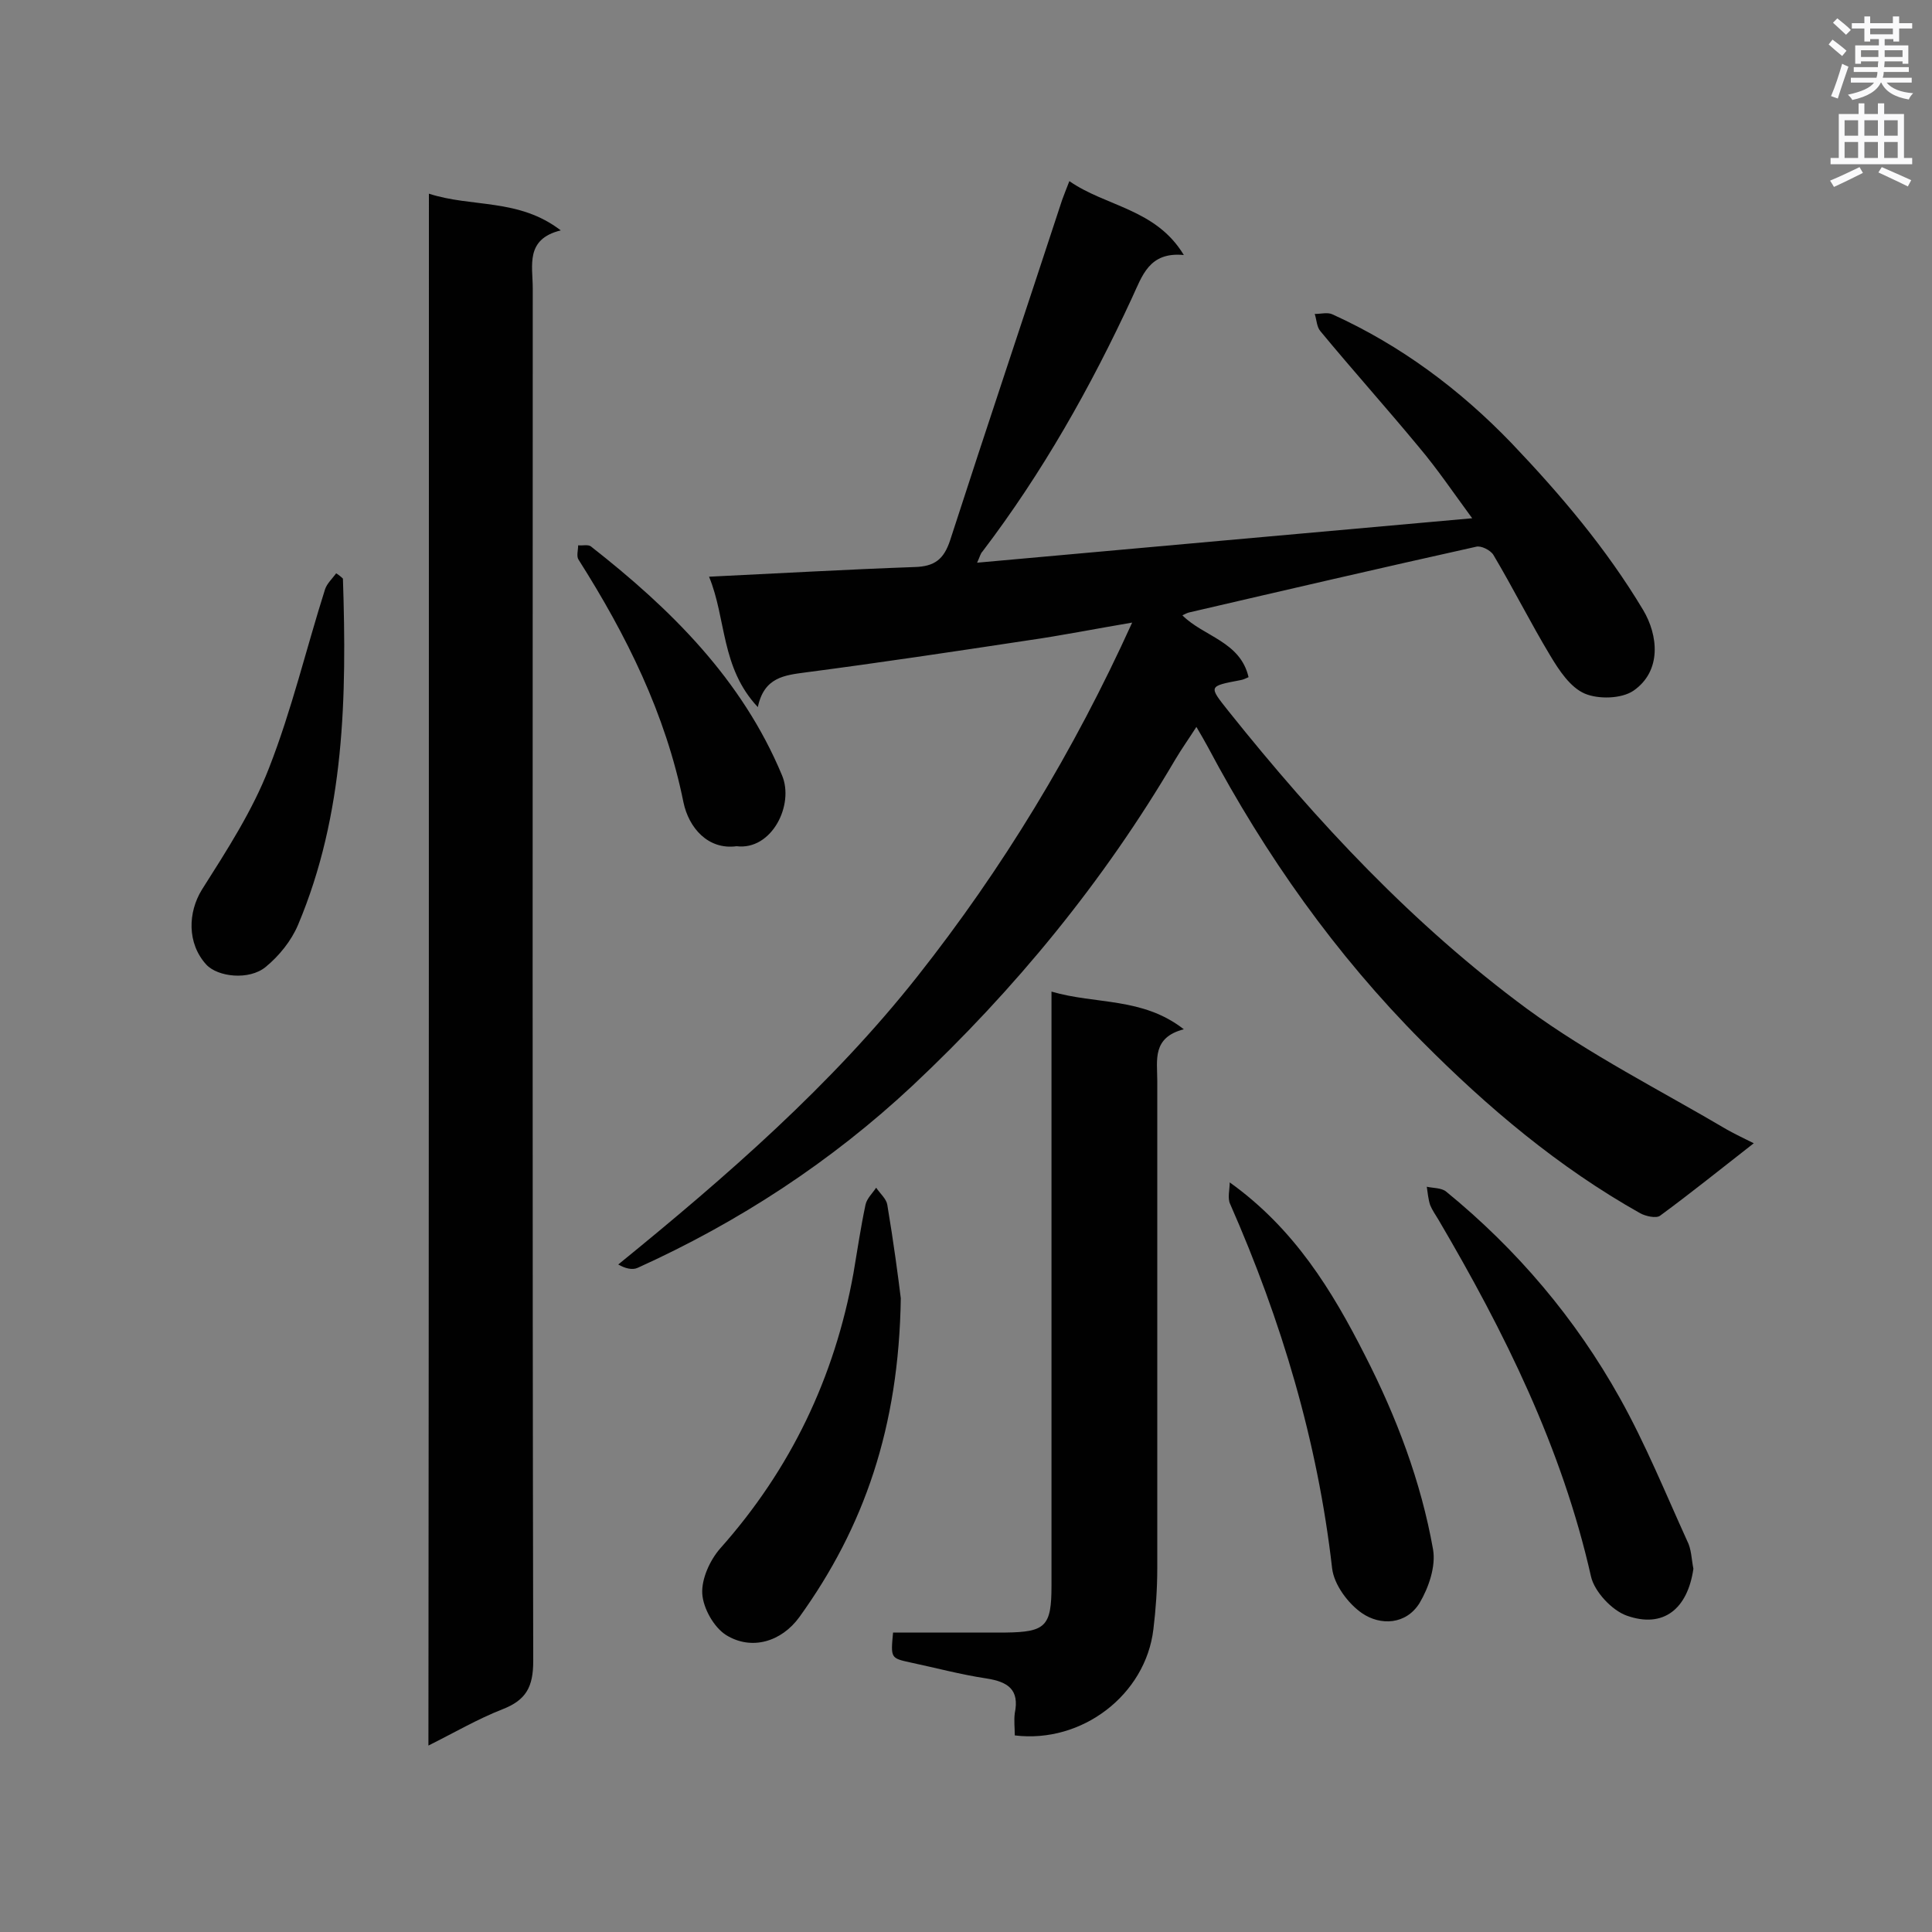
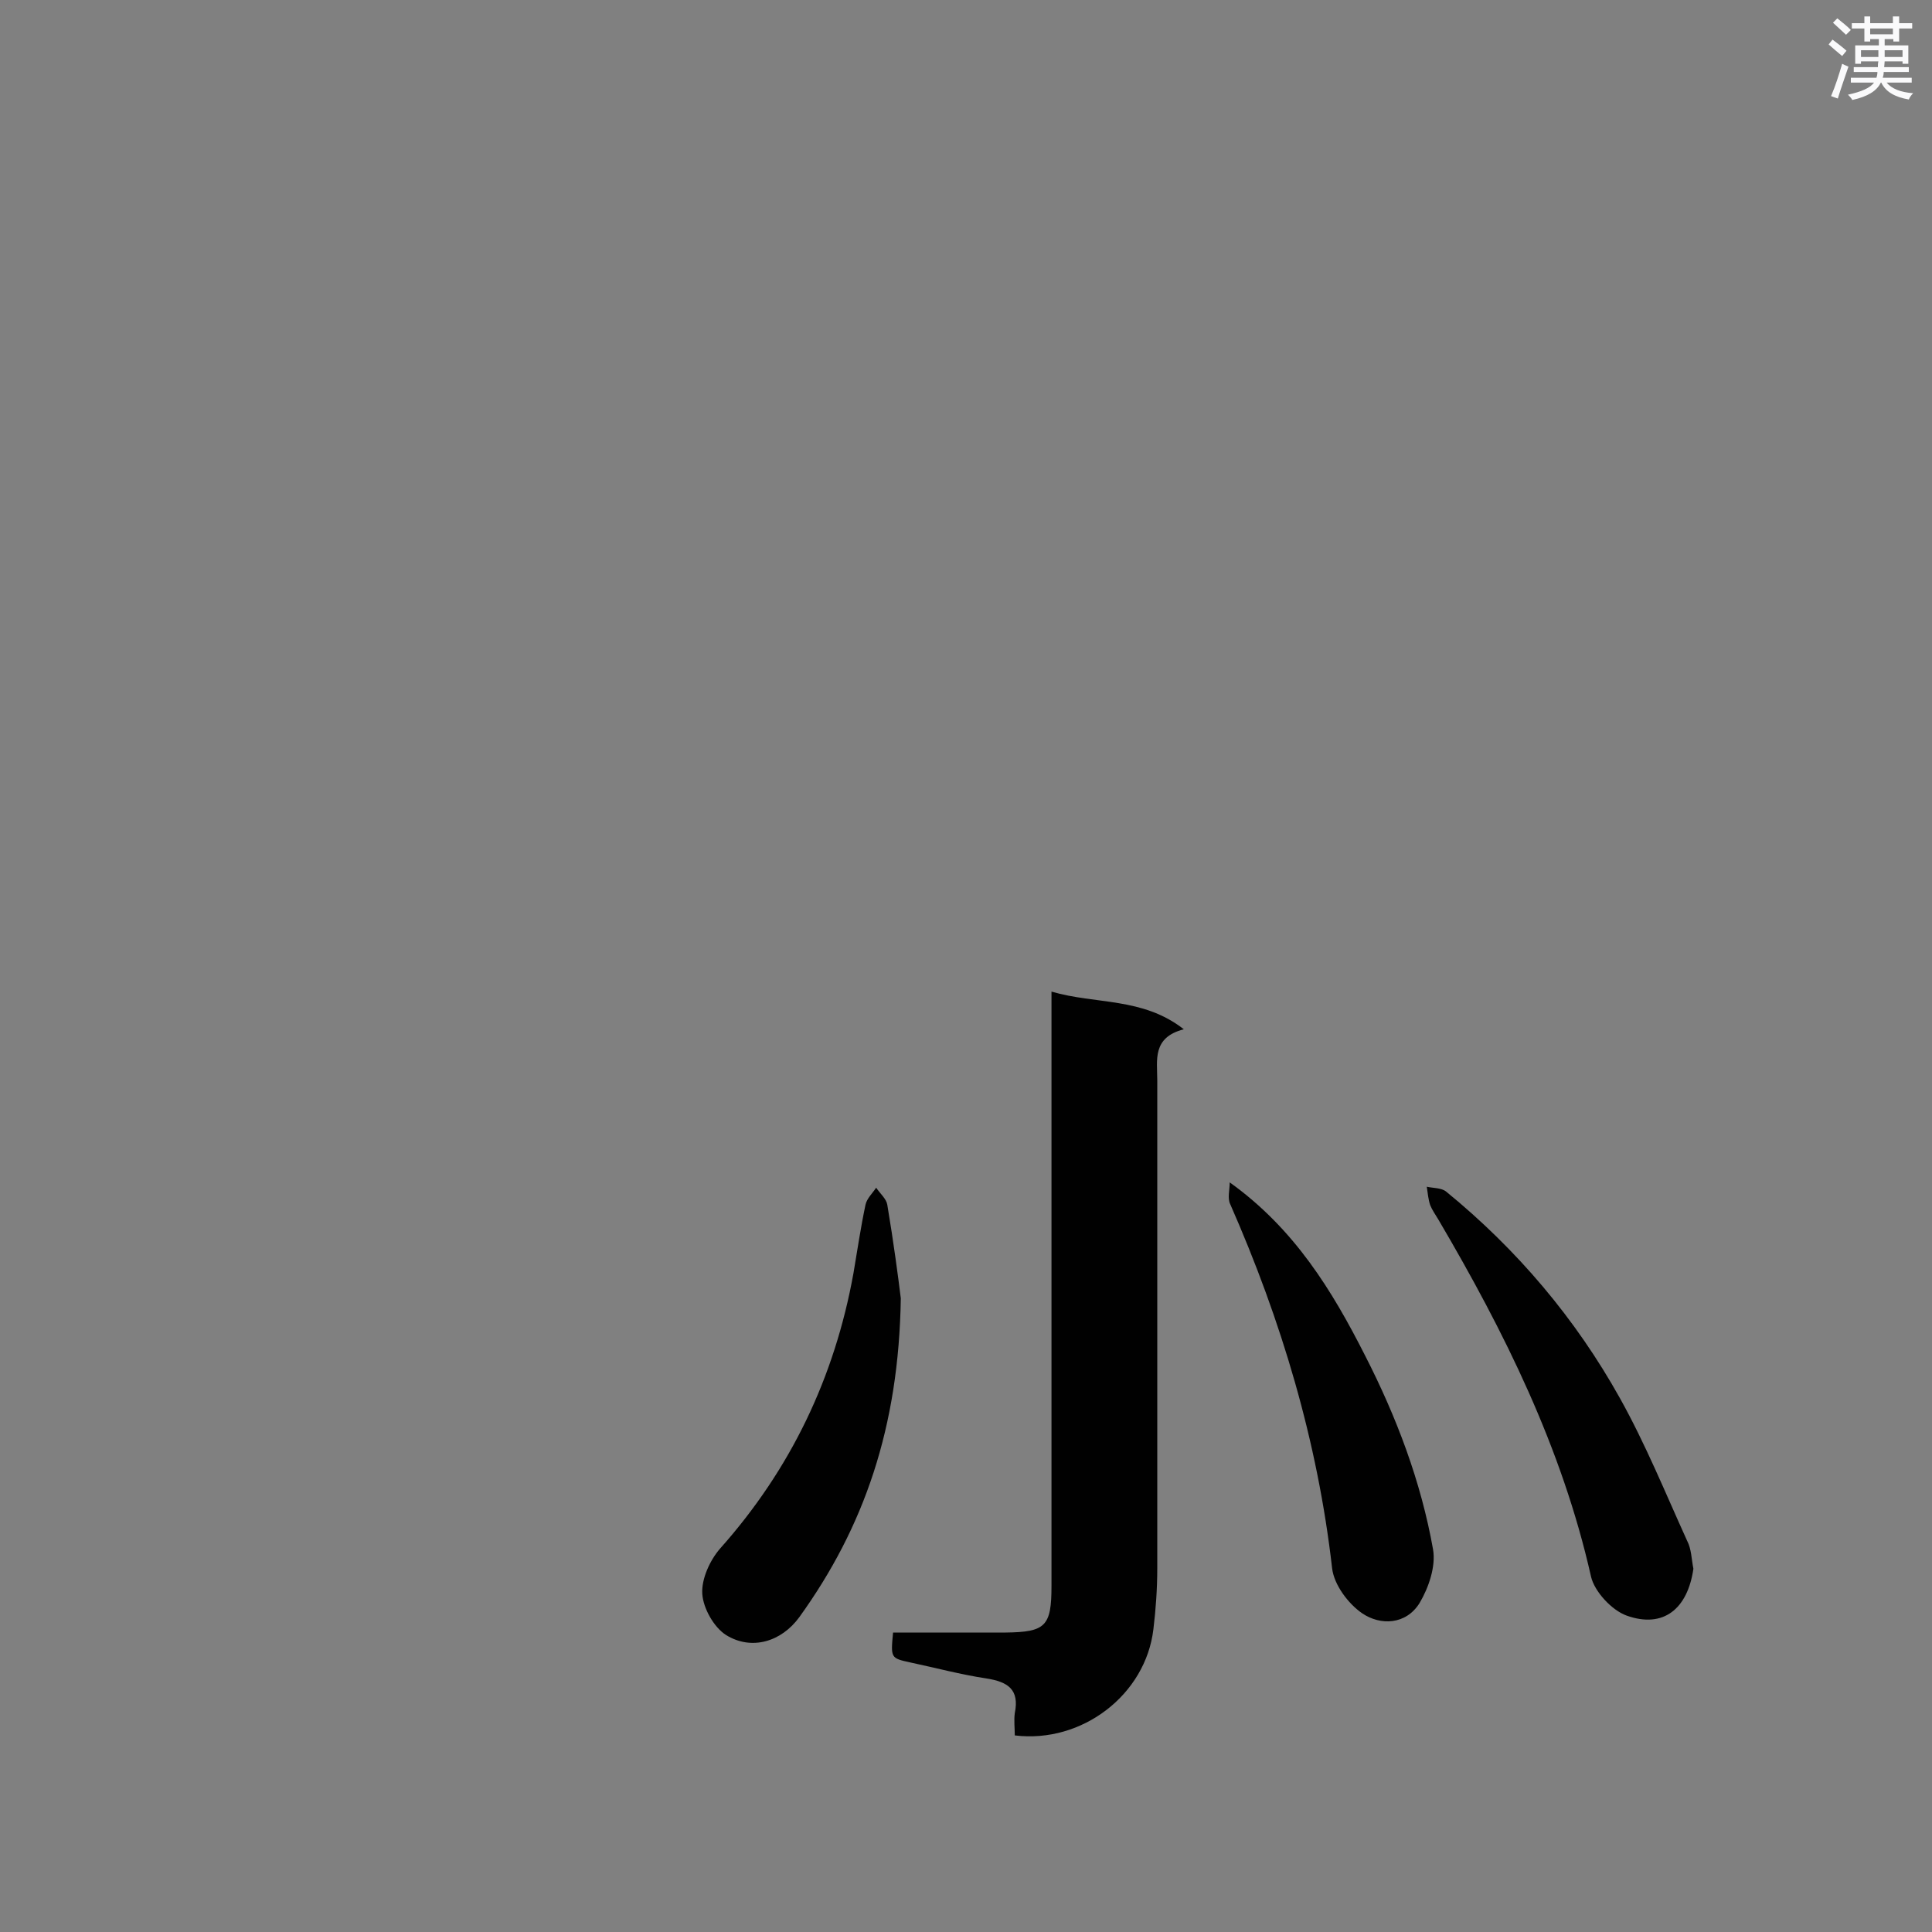
<svg xmlns="http://www.w3.org/2000/svg" enable-background="new 0 0 400 400" viewBox="0 0 400 400">
  <rect x="0" y="0" width="400" height="400" fill="#808080" stroke="none" />
  <g fill="#010101">
-     <path d="m202.3 116.5c34.3-3.1 67.9-6.1 102.5-9.2-3.9-5.3-7.2-10.2-11-14.7-6.7-8.1-13.7-15.9-20.4-24-.8-.9-.8-2.4-1.2-3.6 1.3 0 2.7-.4 3.7.1 14.1 6.4 26.3 15.5 37 26.6 10.2 10.7 19.7 21.9 27.3 34.6 3.1 5.2 3.9 12.6-2 16.7-2.5 1.7-7.3 1.8-10.1.6-3-1.3-5.3-4.8-7.1-7.8-4.1-6.8-7.7-14-11.8-20.9-.6-1-2.6-2-3.6-1.7-19.8 4.4-39.6 9-59.4 13.6-.4.1-.8.3-1.4.6 4.4 4.4 12 5.4 13.7 12.8-.5.2-1 .5-1.6.6-6.8 1.3-6.7 1.2-2.5 6.5 18.3 22.9 38.2 44.2 61.8 61.6 13 9.5 27.5 16.8 41.4 25 1.6.9 3.3 1.7 5.5 2.8-6.8 5.3-13 10.3-19.4 15-.8.6-3 .1-4.1-.5-16.9-9.5-31.6-21.9-45.2-35.6-17.9-18-32.4-38.5-44.3-60.9-.7-1.3-1.4-2.5-2.4-4.2-1.6 2.5-3.1 4.6-4.4 6.8-14.8 25.2-33.2 47.6-54.4 67.5-16.8 15.7-35.9 28.2-56.9 37.7-1.1.5-2.6.1-4-.7 22.5-18.3 44.1-37.1 61.9-59.6 17.7-22.4 32.4-46.6 44.5-73.3-7.7 1.3-14.7 2.7-21.7 3.7-15.2 2.3-30.5 4.6-45.8 6.6-4.5.6-8.7 1-10 7.2-7.7-8.2-6.5-18.3-10.1-27 14.6-.7 28.5-1.5 42.5-2 4.2-.1 6.1-1.6 7.4-5.5 7.6-23.5 15.5-47 23.2-70.5.4-1.1.8-2.1 1.5-3.9 7.6 5.3 17.9 5.7 23.7 15.3-7.2-.7-8.6 4.3-10.7 8.8-8.6 18.6-18.6 36.3-31 52.6-.4.4-.5 1-1.1 2.3z" />
-     <path d="m88.8 40.1c8.9 2.9 18.6.9 27.3 7.6-7.4 1.8-5.8 7.3-5.8 12 0 94.7-.1 189.5.1 284.2 0 5.4-1.5 8.1-6.4 10-5.1 2-9.9 4.8-15.3 7.5.1-107.4.1-214.1.1-321.3z" />
    <path d="m210.1 359.3c0-1.5-.2-3.1 0-4.6 1-4.9-1.4-6.5-5.9-7.2-5.3-.8-10.5-2.2-15.7-3.3-4.1-.9-4.1-.9-3.6-6.2h15 8.3c8.3-.1 9.5-1.3 9.5-9.7 0-39.1 0-78.1 0-117.2 0-1.7 0-3.4 0-5.8 9.2 2.7 18.8 1.1 27.4 7.8-6.6 1.7-5.5 6.4-5.5 10.6v101c0 4.2-.3 8.5-.8 12.6-1.6 13.6-14.8 23.7-28.7 22z" />
    <path d="m350.6 324.8c-1.2 8.3-6.2 12.4-13.8 9.7-3.1-1.1-6.7-5-7.4-8.1-6-26.6-17.9-50.6-31.6-73.9-.6-1-1.3-2-1.7-3-.4-1.2-.5-2.5-.7-3.8 1.3.3 3 .2 4 1 14.7 12 26.8 26.3 36 42.8 5.3 9.5 9.4 19.6 13.9 29.5.9 1.7.9 3.8 1.3 5.8z" />
    <path d="m186.5 268.8c-.4 26.7-7.6 47.4-21 66-3.7 5.1-9.9 7-15.2 3.7-2.5-1.6-4.7-5.5-4.9-8.5-.2-3.1 1.6-7 3.7-9.4 14.6-16.4 23.7-35.4 27.6-57 .8-4.7 1.5-9.5 2.5-14.2.3-1.3 1.4-2.3 2.2-3.5.8 1.2 2.1 2.3 2.3 3.5 1.3 7.7 2.3 15.3 2.8 19.4z" />
    <path d="m254.6 244.8c13.4 9.6 21.2 22.4 28 35.8 6.5 12.7 11.6 26.1 14.1 40.2.6 3.5-.9 7.9-2.8 11.1-2.8 4.5-8.1 4.7-11.9 2.1-2.9-2-5.8-5.9-6.2-9.3-3-26.3-10.5-51.3-21.1-75.4-.6-1.2-.1-3-.1-4.5z" />
-     <path d="m71 119.8c.8 24.4.4 48.7-9.3 71.7-1.4 3.3-3.9 6.4-6.7 8.7-3.4 2.8-9.9 2.1-12.3-.5-4-4.4-3.8-10.8-.9-15.5 5.2-8.2 10.5-16.4 13.9-25.2 4.7-12 7.7-24.7 11.6-37 .4-1.2 1.5-2.2 2.3-3.3.5.3 1 .7 1.4 1.1z" />
-     <path d="m152.5 175.2c-5.9.8-9.9-3.8-11-9.1-3.7-18.3-11.8-34.6-21.7-50.2-.5-.7-.1-2-.1-3 .9.1 2-.2 2.6.2 16.6 13 31.3 27.5 39.6 47.4 2.6 6.1-2.1 15.6-9.4 14.7z" />
  </g>
  <path d="m378.6 9.2.8-1c.9.7 1.9 1.4 2.9 2.3l-.9 1.1c-1.1-.9-2-1.7-2.8-2.4zm.5 10.7c.9-2.1 1.6-4.3 2.3-6.7.4.2.8.4 1.3.6-.7 2.1-1.5 4.3-2.2 6.6zm.4-15.2.9-.9c1 .8 2 1.6 2.8 2.4l-1 1c-1-.9-1.9-1.8-2.7-2.5zm12.5-1.3h1.2v1.4h2.7v1.1h-2.7v2.7h-1.2v-.5h-1.8v1.3h4.9v3.8h-1.2v-.5h-3.7c0 .4-.1.9-.1 1.2h5.1v1h-5.2c0 .5-.1.9-.2 1.2h6v1h-5.2c1.1 1.3 2.9 2 5.5 2.2-.4.4-.7.8-.9 1.3-2.9-.5-4.8-1.6-5.7-3.5h-.1c-.8 1.7-2.7 2.9-5.9 3.6-.2-.4-.6-.8-.9-1.1 2.8-.6 4.6-1.4 5.4-2.5h-4.8v-1h5.3c.1-.3.2-.7.2-1.2h-4.9v-1h5c0-.4 0-.8.1-1.2h-3.6v.5h-1.2v-3.8h4.9v-1.3h-1.8v.5h-1.2v-2.7h-2.6v-1.1h2.6v-1.4h1.2v1.4h4.7v-1.4zm-6.7 8.4h3.6c0-.4 0-.9 0-1.4h-3.6zm1.9-4.7h4.7v-1.2h-4.7zm6.7 3.3h-3.7v1.4h3.7z" fill="#fafafb" />
-   <path d="m384.7 21.4h1.3v2.2h2.8v-2.2h1.3v2.2h4.1v9.1h1.7v1.3h-16.9v-1.3h1.7v-9.1h4.1v-2.2zm.3 13.2.7 1.2c-1.8.9-3.8 1.9-6 2.9-.2-.4-.5-.8-.8-1.3 2.4-1 4.4-2 6.1-2.8zm-3.1-6.5h2.8v-3.2h-2.8zm0 4.6h2.8v-3.3h-2.8zm4.1-4.6h2.8v-3.2h-2.8zm0 4.6h2.8v-3.3h-2.8zm3.6 1.9c2.1.9 4.1 1.8 6.1 2.7l-.7 1.3c-2.2-1.1-4.2-2-6.1-2.9zm3.3-9.7h-2.8v3.2h2.8zm-2.8 7.8h2.8v-3.3h-2.8z" fill="#fafafb" />
</svg>